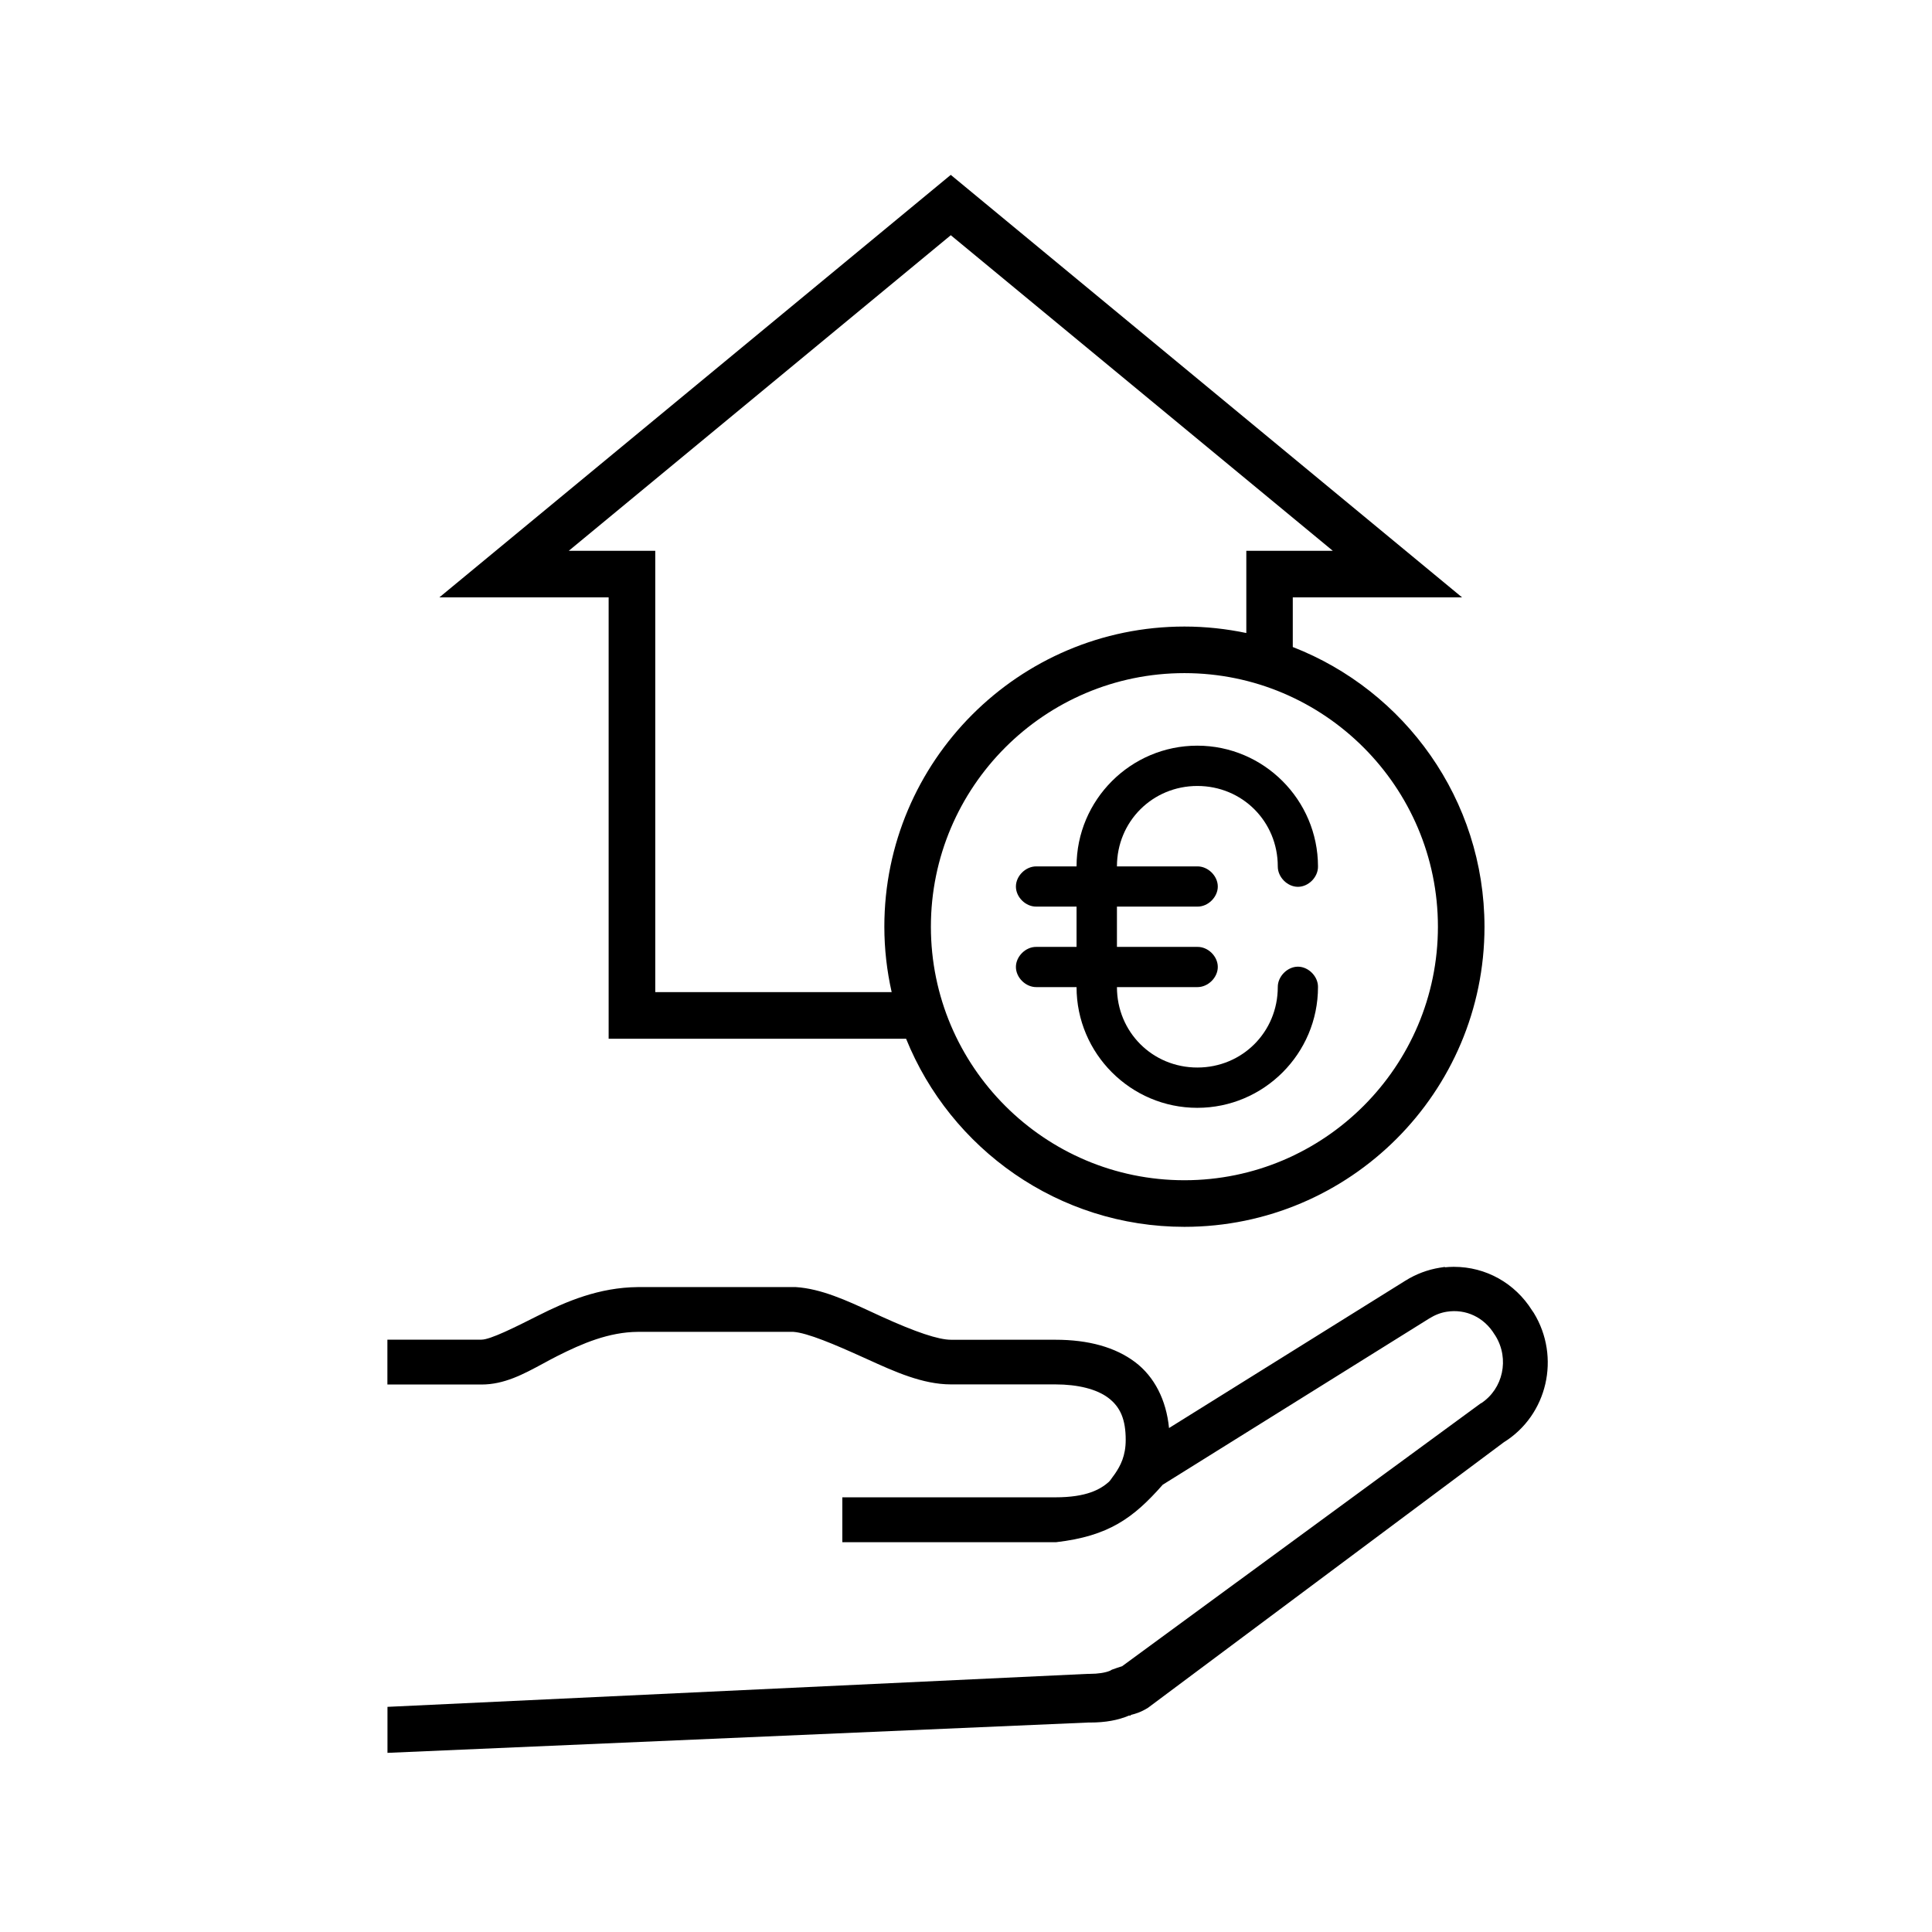
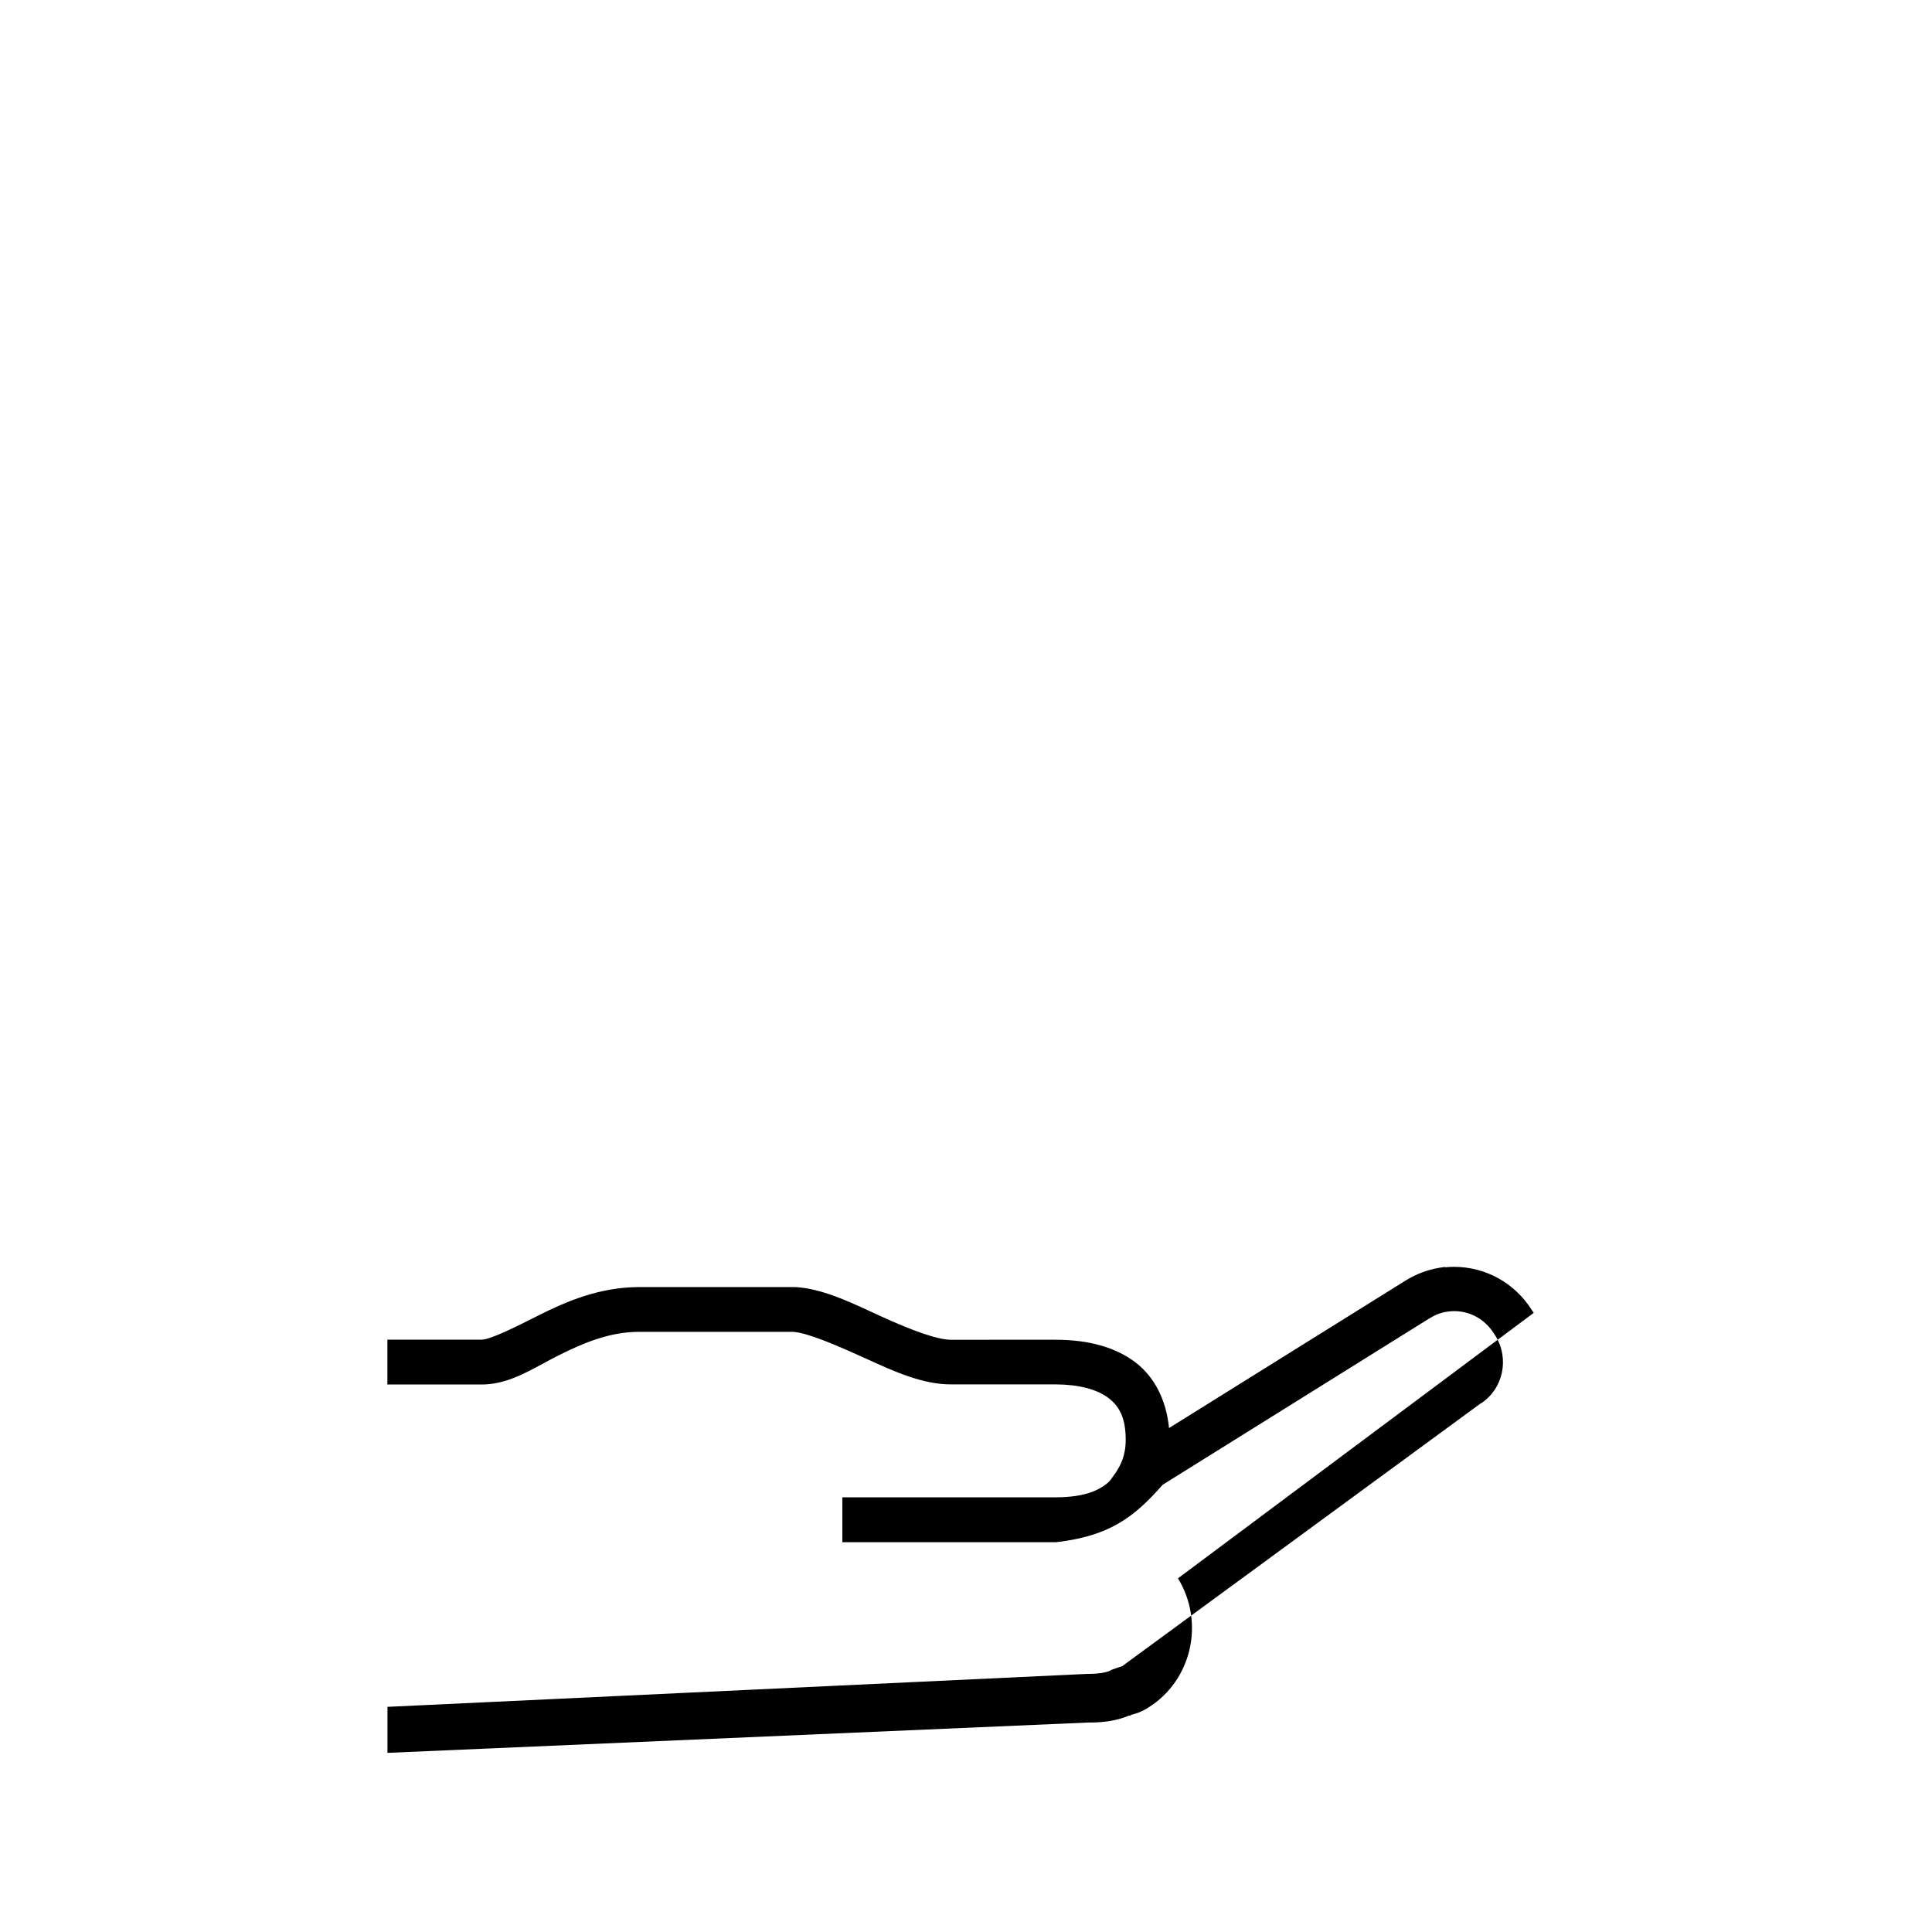
<svg xmlns="http://www.w3.org/2000/svg" fill="#000000" width="800px" height="800px" version="1.1" viewBox="144 144 512 512">
  <g>
-     <path d="m461.29 341.61c-17.633 0-31.992 14.359-31.992 31.992h-10.656c-2.82-0.023-5.414 2.519-5.414 5.34s2.594 5.367 5.414 5.316h10.656v10.68h-10.656c-2.82-0.051-5.414 2.519-5.414 5.316 0 2.82 2.594 5.367 5.414 5.34h10.656c0 17.609 14.359 31.992 31.992 31.992 17.633 0 31.992-14.359 31.992-31.992 0.051-2.82-2.519-5.414-5.316-5.414-2.797 0-5.367 2.594-5.34 5.414 0 11.891-9.422 21.312-21.312 21.312-11.914 0-21.312-9.422-21.312-21.312h21.312c2.82 0.023 5.414-2.519 5.414-5.34s-2.594-5.367-5.414-5.316h-21.312v-10.68h21.312c2.82 0.051 5.414-2.519 5.414-5.316 0-2.82-2.594-5.367-5.414-5.34h-21.312c0-11.891 9.422-21.312 21.312-21.312 11.914 0 21.312 9.422 21.312 21.312-0.023 2.82 2.519 5.414 5.34 5.414 2.82 0 5.367-2.594 5.316-5.414-0.023-17.605-14.355-31.992-31.992-31.992" />
-     <path d="m550.46 491.92-0.453-0.656c-4.535-7.231-12.242-11.539-20.68-11.539h-0.152c-0.781 0-1.535 0.051-2.266 0.125v-0.102l-1.336 0.203c-3.25 0.527-6.324 1.688-9.145 3.449l-62.625 39.047c-0.73-7.457-3.879-13.602-8.969-17.457-5.238-3.953-12.344-5.945-21.16-5.945l-27.656 0.004c-3.301 0-9.344-2.016-18.465-6.172l-2.621-1.211c-6.551-3.023-13.324-6.144-20.027-6.574h-41.891c-10.227 0.102-18.844 3.727-26.602 7.656-5.844 2.949-12.469 6.273-14.812 6.273h-24.938v11.891h24.938c6.019 0 11.035-2.695 16.348-5.566 1.234-0.68 2.519-1.359 3.805-2.016 6.5-3.273 13.578-6.324 21.312-6.375h41.16c3.727 0.25 11.059 3.375 18.391 6.699l1.285 0.578c7.18 3.273 14.609 6.648 22.117 6.648h27.66c5.996 0 10.957 1.258 14.008 3.551 3.25 2.445 4.637 5.793 4.637 11.16 0 4.231-1.387 6.828-2.82 8.941-0.227 0.301-0.453 0.605-0.68 0.934-0.328 0.48-0.68 0.984-1.008 1.285-2.168 1.891-5.742 4.055-14.133 4.055l-56.457 0.008v11.891h56.602c13.98-1.613 20.531-6.398 28.312-15.242l70.633-44.059c1.512-0.934 3.023-1.535 4.684-1.789 5.012-0.781 9.848 1.484 12.594 5.996l0.301 0.453c3.703 6.07 1.988 13.98-3.828 17.809h-0.074l-95.094 69.703c-0.074 0.023-0.176 0.051-0.328 0.102-0.453 0.152-1.234 0.379-2.367 0.805l-0.48 0.277c-1.234 0.527-3.199 0.832-5.367 0.832h-0.527l-184.52 8.691-1.082 0.051v12.191l185.68-8.035h0.48c4.106 0 7.43-0.605 10.402-1.863l0.277 0.051 0.203-0.203c0.051-0.023 0.102-0.023 0.152-0.051 0.883-0.227 2.394-0.605 4.383-1.863l94.211-70.305 0.074-0.051c11.543-7.18 15.094-22.547 7.914-34.285z" />
-     <path d="m486.6 315.46v-13.148h44.863l-135.5-111.97-135.53 111.97h44.863v116.96h78.824c11.789 29.195 40.406 49.852 73.758 49.852 43.855 0 79.527-35.668 79.527-79.527-0.027-33.73-21.137-62.598-50.812-74.133zm-168.95 91.488v-116.98h-22.922l101.24-83.633 101.24 83.633h-22.922v21.789c-5.289-1.109-10.781-1.715-16.398-1.715-43.855 0-79.527 35.668-79.527 79.527 0 5.969 0.68 11.766 1.941 17.355l-62.656 0.004zm140.23 49.828c-37.055 0-67.184-30.152-67.184-67.184 0-37.055 30.152-67.207 67.184-67.207 37.055 0 67.184 30.152 67.184 67.207s-30.152 67.184-67.184 67.184z" />
+     <path d="m550.46 491.92-0.453-0.656c-4.535-7.231-12.242-11.539-20.68-11.539h-0.152c-0.781 0-1.535 0.051-2.266 0.125v-0.102l-1.336 0.203c-3.25 0.527-6.324 1.688-9.145 3.449l-62.625 39.047c-0.73-7.457-3.879-13.602-8.969-17.457-5.238-3.953-12.344-5.945-21.16-5.945l-27.656 0.004c-3.301 0-9.344-2.016-18.465-6.172l-2.621-1.211c-6.551-3.023-13.324-6.144-20.027-6.574h-41.891c-10.227 0.102-18.844 3.727-26.602 7.656-5.844 2.949-12.469 6.273-14.812 6.273h-24.938v11.891h24.938c6.019 0 11.035-2.695 16.348-5.566 1.234-0.68 2.519-1.359 3.805-2.016 6.5-3.273 13.578-6.324 21.312-6.375h41.16c3.727 0.25 11.059 3.375 18.391 6.699l1.285 0.578c7.18 3.273 14.609 6.648 22.117 6.648h27.66c5.996 0 10.957 1.258 14.008 3.551 3.25 2.445 4.637 5.793 4.637 11.16 0 4.231-1.387 6.828-2.82 8.941-0.227 0.301-0.453 0.605-0.68 0.934-0.328 0.48-0.68 0.984-1.008 1.285-2.168 1.891-5.742 4.055-14.133 4.055l-56.457 0.008v11.891h56.602c13.98-1.613 20.531-6.398 28.312-15.242l70.633-44.059c1.512-0.934 3.023-1.535 4.684-1.789 5.012-0.781 9.848 1.484 12.594 5.996l0.301 0.453c3.703 6.07 1.988 13.98-3.828 17.809h-0.074l-95.094 69.703c-0.074 0.023-0.176 0.051-0.328 0.102-0.453 0.152-1.234 0.379-2.367 0.805l-0.48 0.277c-1.234 0.527-3.199 0.832-5.367 0.832h-0.527l-184.52 8.691-1.082 0.051v12.191l185.68-8.035h0.48c4.106 0 7.43-0.605 10.402-1.863l0.277 0.051 0.203-0.203c0.051-0.023 0.102-0.023 0.152-0.051 0.883-0.227 2.394-0.605 4.383-1.863c11.543-7.18 15.094-22.547 7.914-34.285z" />
  </g>
</svg>